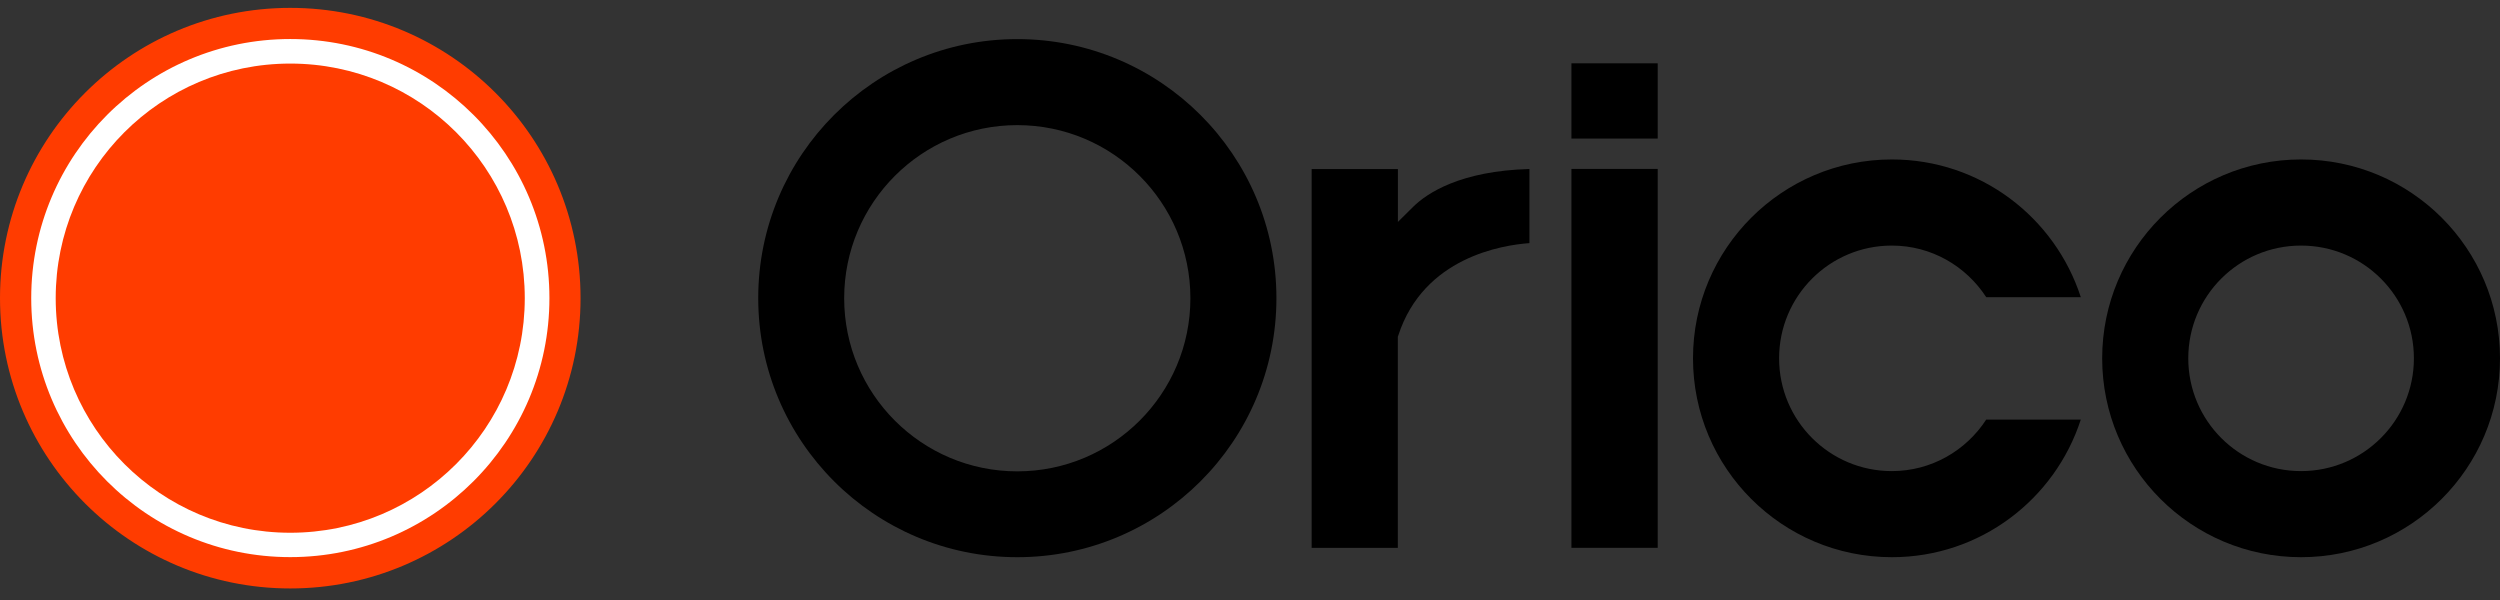
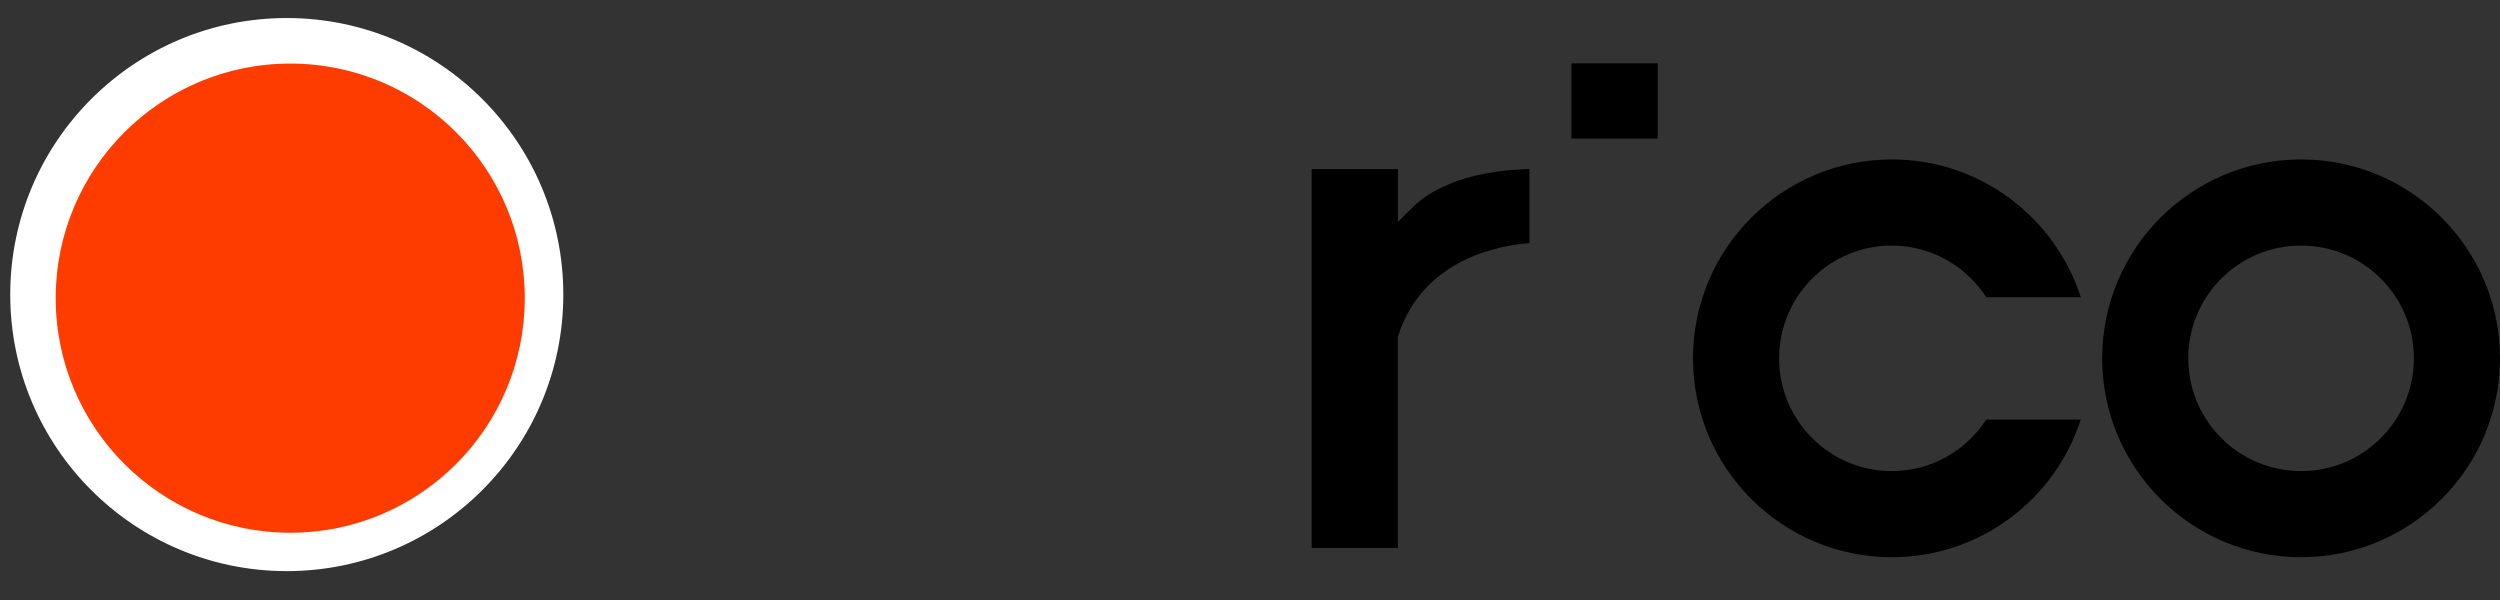
<svg xmlns="http://www.w3.org/2000/svg" width="100" height="24" viewBox="0 0 100 24" fill="none">
  <rect x="0" y="0" width="100" height="24" fill="#333333" stroke="none" />
  <g clip-path="url(#clip0_121_864)">
    <path d="M22.381 11.783C22.381 17.807 17.495 22.693 11.471 22.693C5.447 22.693 0.561 17.807 0.561 11.783C0.561 5.759 5.444 0.873 11.471 0.873C17.498 0.873 22.381 5.759 22.381 11.783Z" fill="white" stroke="white" stroke-width="0.303" />
-     <path d="M1.249 11.926C1.249 6.202 5.887 1.561 11.611 1.561C17.335 1.561 21.977 6.202 21.977 11.923C21.977 17.644 17.335 22.285 11.611 22.285C5.887 22.285 1.249 17.65 1.249 11.926ZM11.611 23.538C18.023 23.538 23.222 18.338 23.222 11.926C23.222 5.514 18.027 0.315 11.611 0.315C5.196 0.315 0 5.514 0 11.926C0 18.338 5.202 23.538 11.611 23.538Z" fill="#FF3C00" />
    <path d="M11.611 21.31C16.794 21.31 20.991 17.109 20.991 11.926C20.991 6.744 16.797 2.543 11.611 2.543C6.425 2.543 2.228 6.744 2.228 11.926C2.228 17.109 6.432 21.31 11.611 21.31Z" fill="#FF3C00" />
    <path d="M55.916 6.763V8.877L56.529 8.27C57.081 7.725 58.418 6.835 61.177 6.76V9.725C60.104 9.803 56.95 10.286 55.933 13.414L55.913 13.469V21.916H52.466V6.763H55.913H55.916Z" fill="black" />
-     <path d="M62.857 6.757V21.913H66.308V6.757H62.857Z" fill="black" />
    <path d="M62.857 2.533V5.543H66.308V2.533H62.857Z" fill="black" />
    <path d="M92.042 6.378C87.652 6.378 84.087 9.94 84.087 14.333C84.087 18.727 87.652 22.288 92.042 22.288C96.432 22.288 100 18.727 100 14.333C100 9.94 96.438 6.378 92.042 6.378ZM92.042 18.844C89.55 18.844 87.531 16.825 87.531 14.333C87.531 11.841 89.547 9.823 92.042 9.823C94.537 9.823 96.556 11.841 96.556 14.333C96.556 16.825 94.534 18.844 92.042 18.844Z" fill="black" />
-     <path d="M40.691 1.564C34.967 1.564 30.329 6.202 30.329 11.926C30.329 17.65 34.971 22.288 40.691 22.288C46.412 22.288 51.057 17.65 51.057 11.926C51.057 6.202 46.412 1.564 40.691 1.564ZM40.691 18.854C36.866 18.854 33.767 15.752 33.767 11.93C33.767 8.107 36.869 5.005 40.691 5.005C44.514 5.005 47.616 8.107 47.616 11.93C47.616 15.752 44.514 18.854 40.691 18.854Z" fill="black" />
    <path d="M79.449 16.783C78.643 18.022 77.257 18.844 75.672 18.844C73.183 18.844 71.164 16.825 71.164 14.333C71.164 11.841 73.183 9.823 75.672 9.823C77.26 9.823 78.643 10.648 79.449 11.887H83.232C82.198 8.694 79.214 6.378 75.675 6.378C71.282 6.378 67.72 9.94 67.72 14.333C67.72 18.727 71.282 22.288 75.675 22.288C79.214 22.288 82.198 19.973 83.232 16.783H79.449Z" fill="black" />
  </g>
  <defs>
    <clipPath id="clip0_121_864">
      <rect width="100" height="23.222" fill="white" transform="translate(0 0.315)" />
    </clipPath>
  </defs>
</svg>